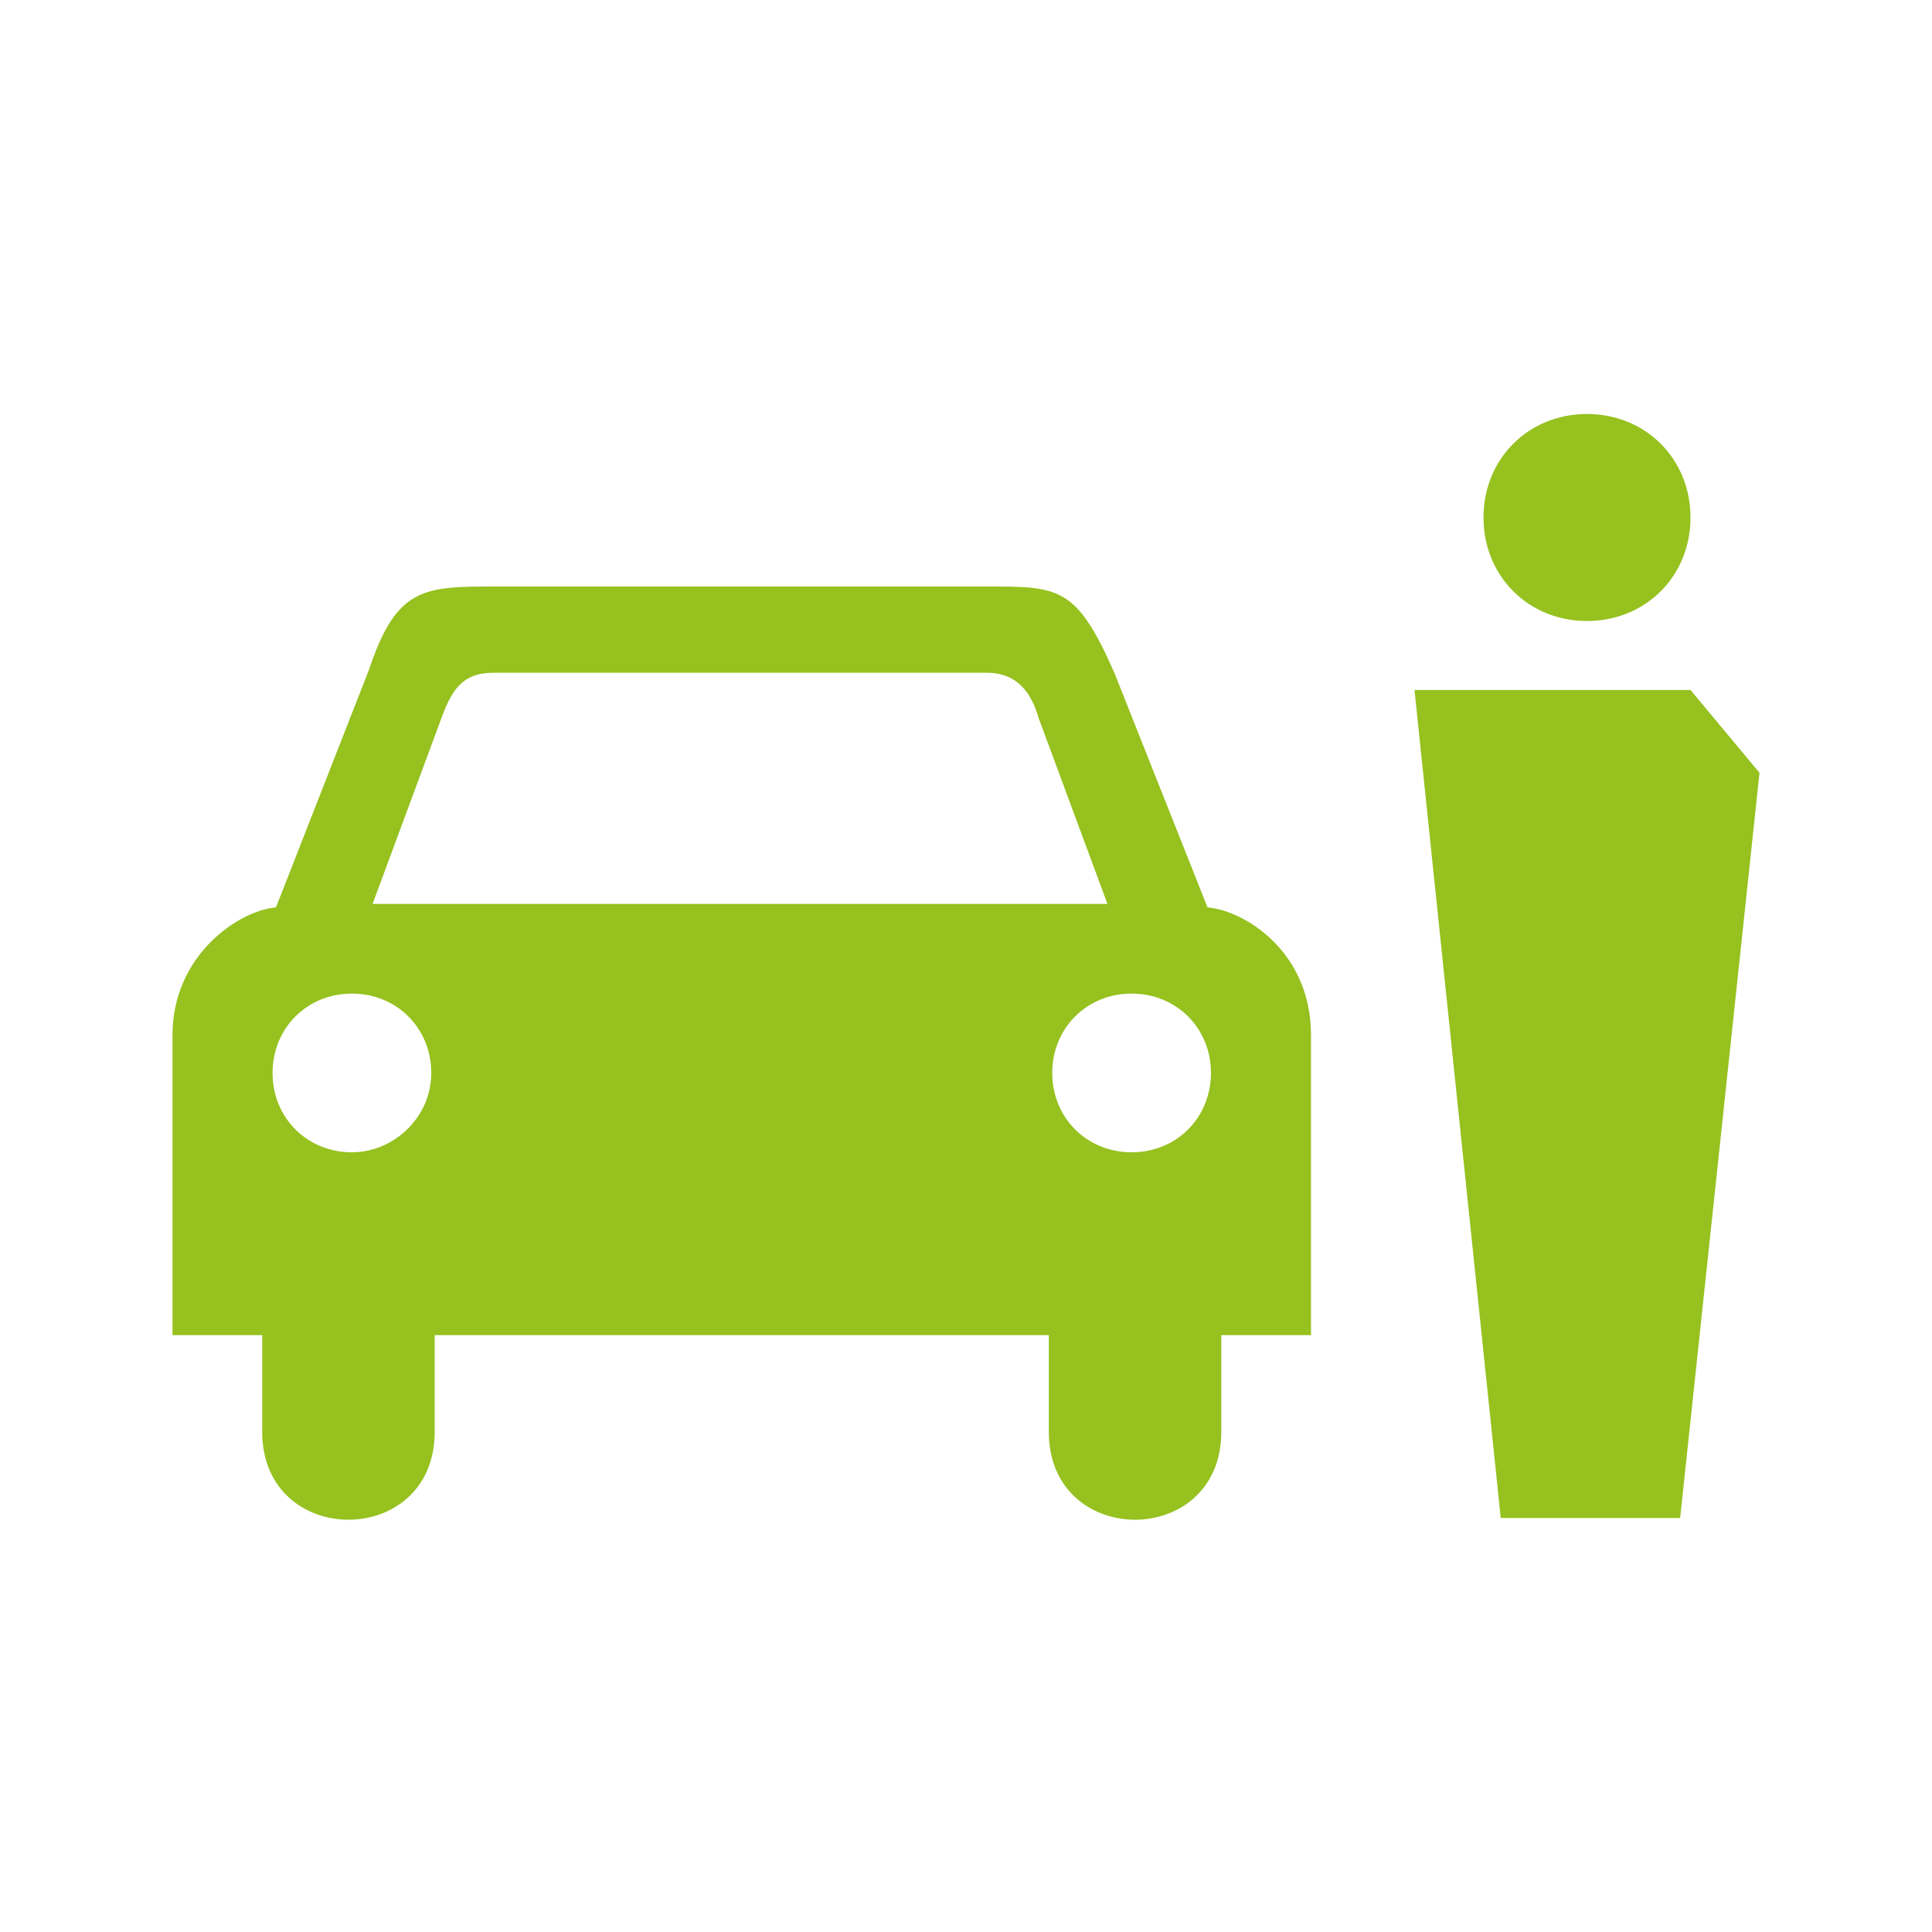
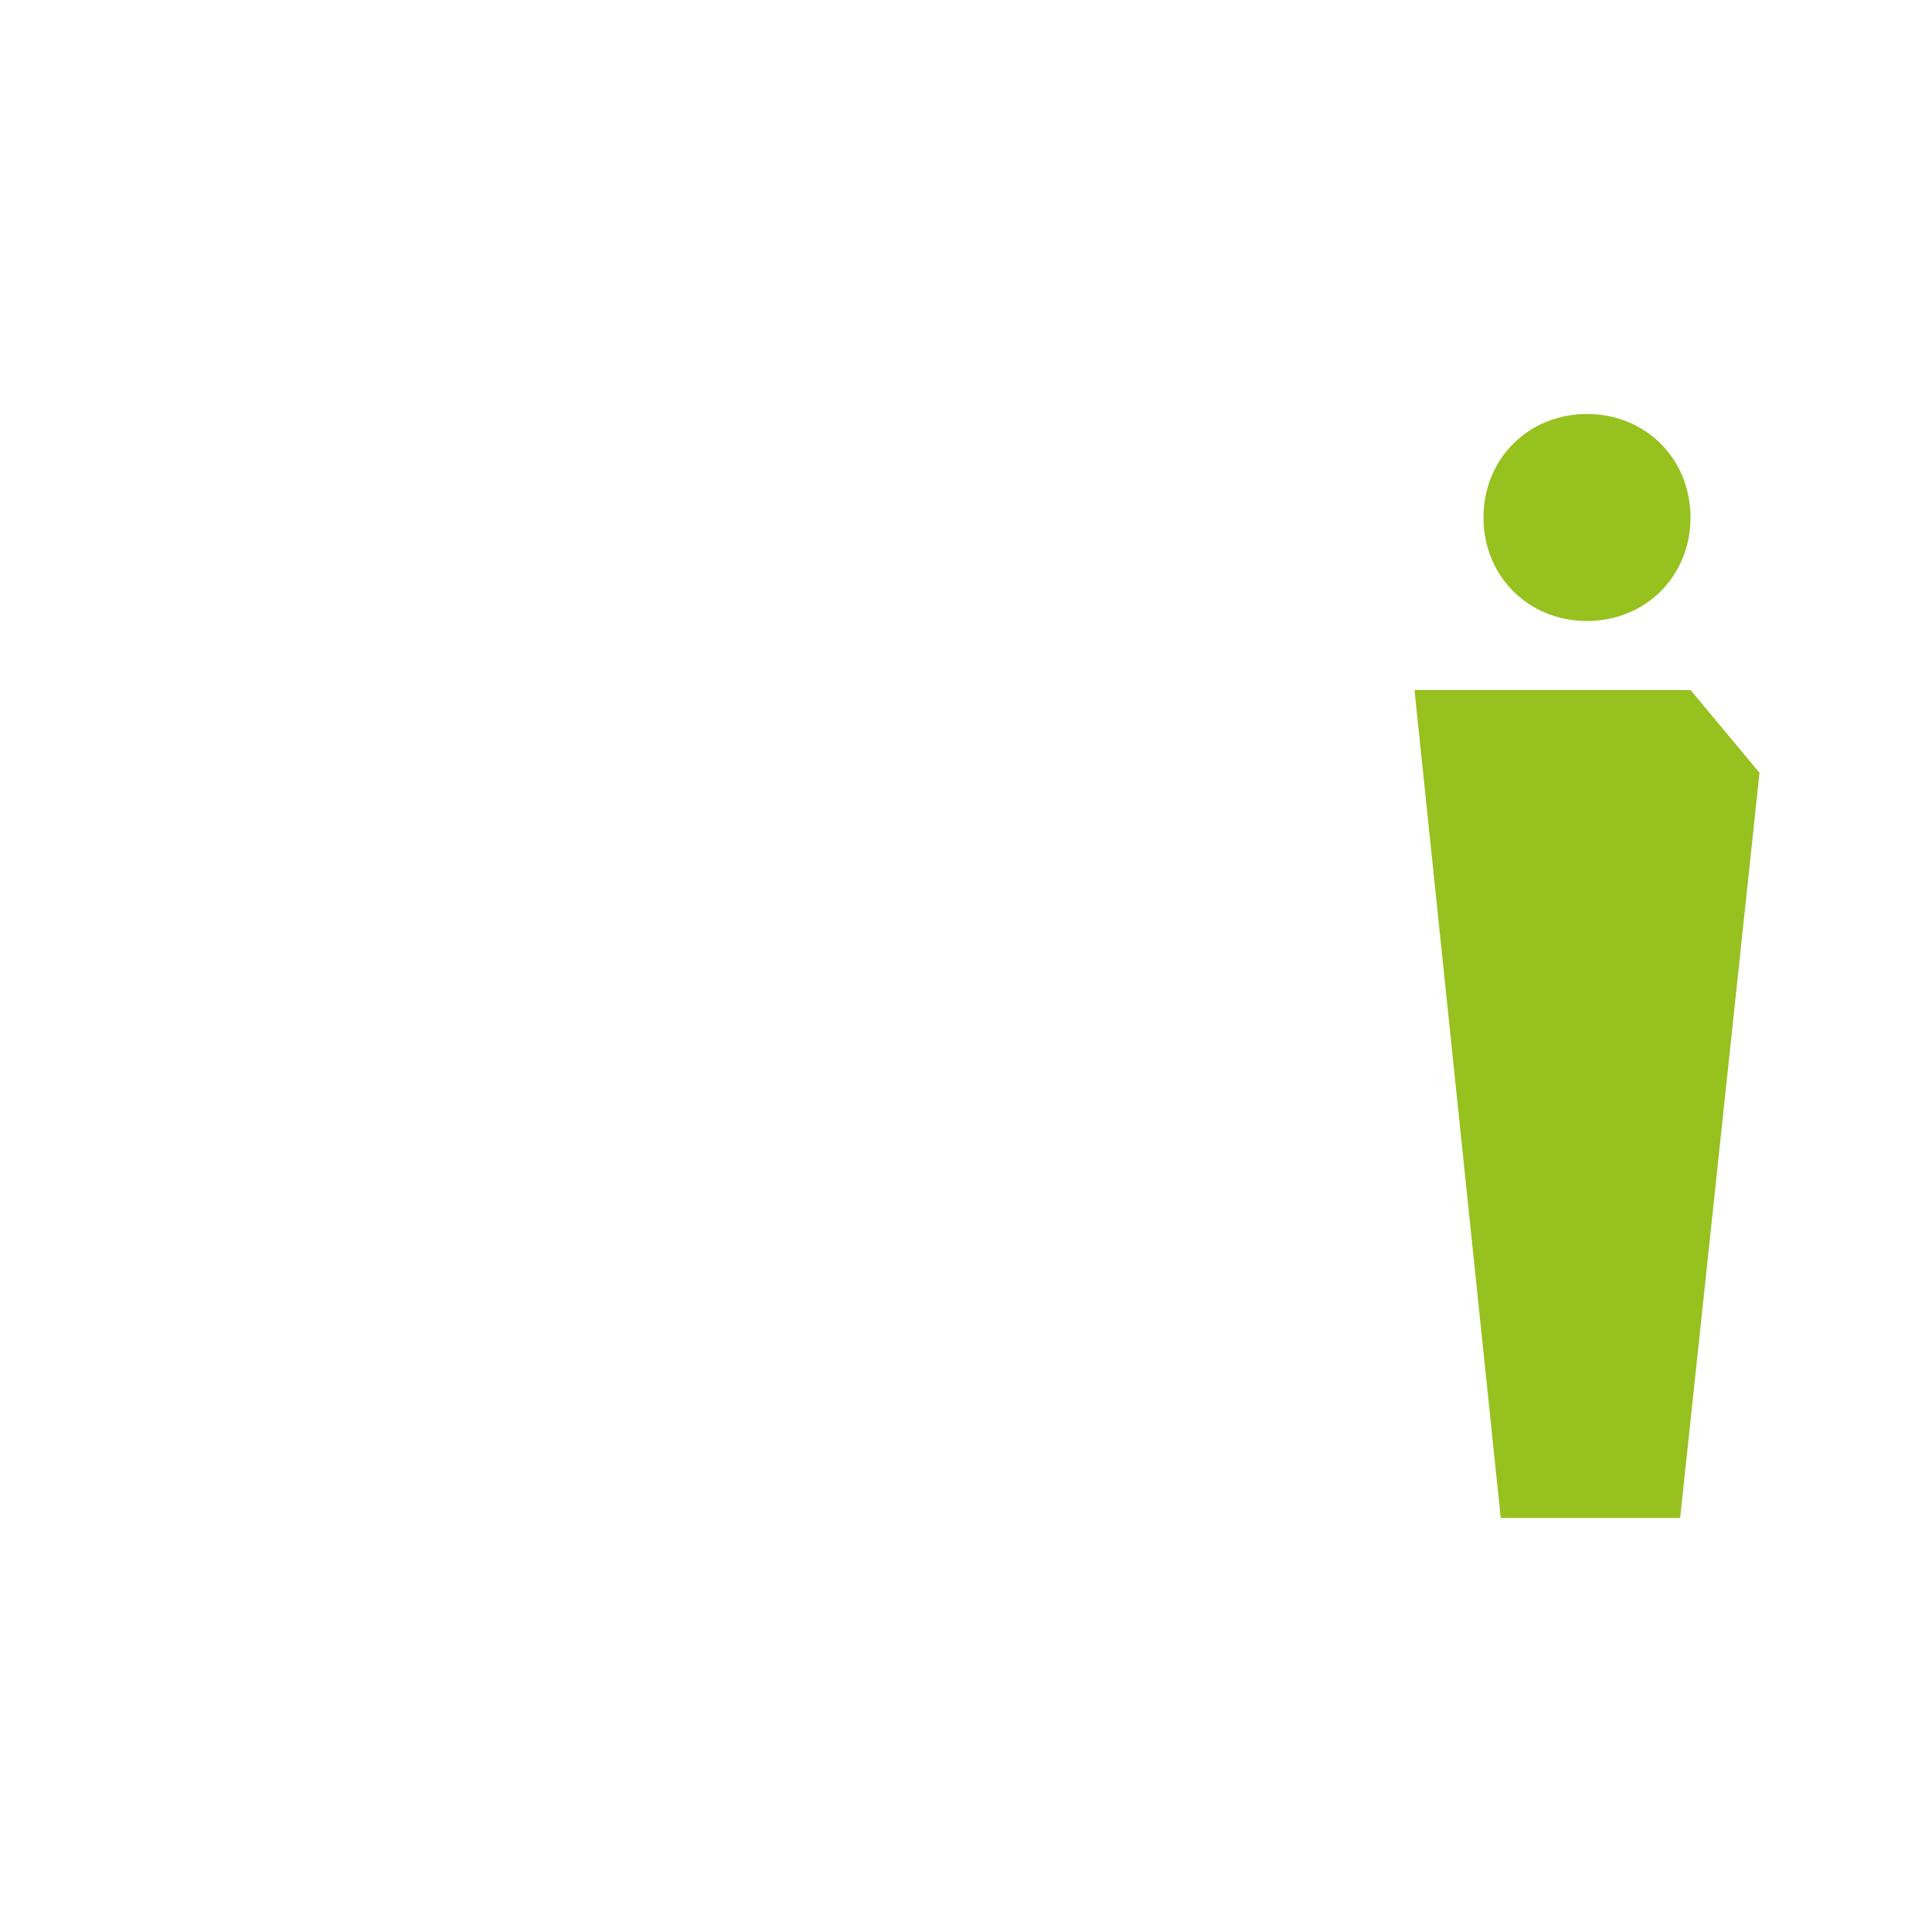
<svg xmlns="http://www.w3.org/2000/svg" version="1.1" id="Layer_1" x="0px" y="0px" viewBox="0 0 56 56" style="enable-background:new 0 0 56 56;" xml:space="preserve">
  <style type="text/css">
	.st0{fill:#96C11F;}
</style>
-   <path class="st0" d="M35,26.3l-2.7-6.8C31.2,17,30.7,17,28.6,17H14.4c-2.1,0-2.9,0-3.7,2.4L8,26.3c-1.1,0.1-3,1.4-3,3.7v8.7h2.6v2.8  c0,3.4,5,3.4,5,0v-2.8h17.8v2.8c0,3.4,5,3.4,5,0v-2.8H38V30C38,27.6,36.1,26.4,35,26.3z M10.2,33.4c-1.3,0-2.3-1-2.3-2.3  s1-2.3,2.3-2.3s2.3,1,2.3,2.3S11.4,33.4,10.2,33.4z M10.8,26.2l2-5.4c0.3-0.8,0.6-1.3,1.5-1.3h14.3c0.9,0,1.3,0.6,1.5,1.3l2,5.4  H10.8L10.8,26.2z M32.8,33.4c-1.3,0-2.3-1-2.3-2.3s1-2.3,2.3-2.3s2.3,1,2.3,2.3S34.1,33.4,32.8,33.4z" />
  <path class="st0" d="M46,18c1.7,0,3-1.3,3-3s-1.3-3-3-3s-3,1.3-3,3S44.3,18,46,18z" />
  <path class="st0" d="M41,20l2.5,24h5.2L51,22.4L49,20H41z" />
</svg>